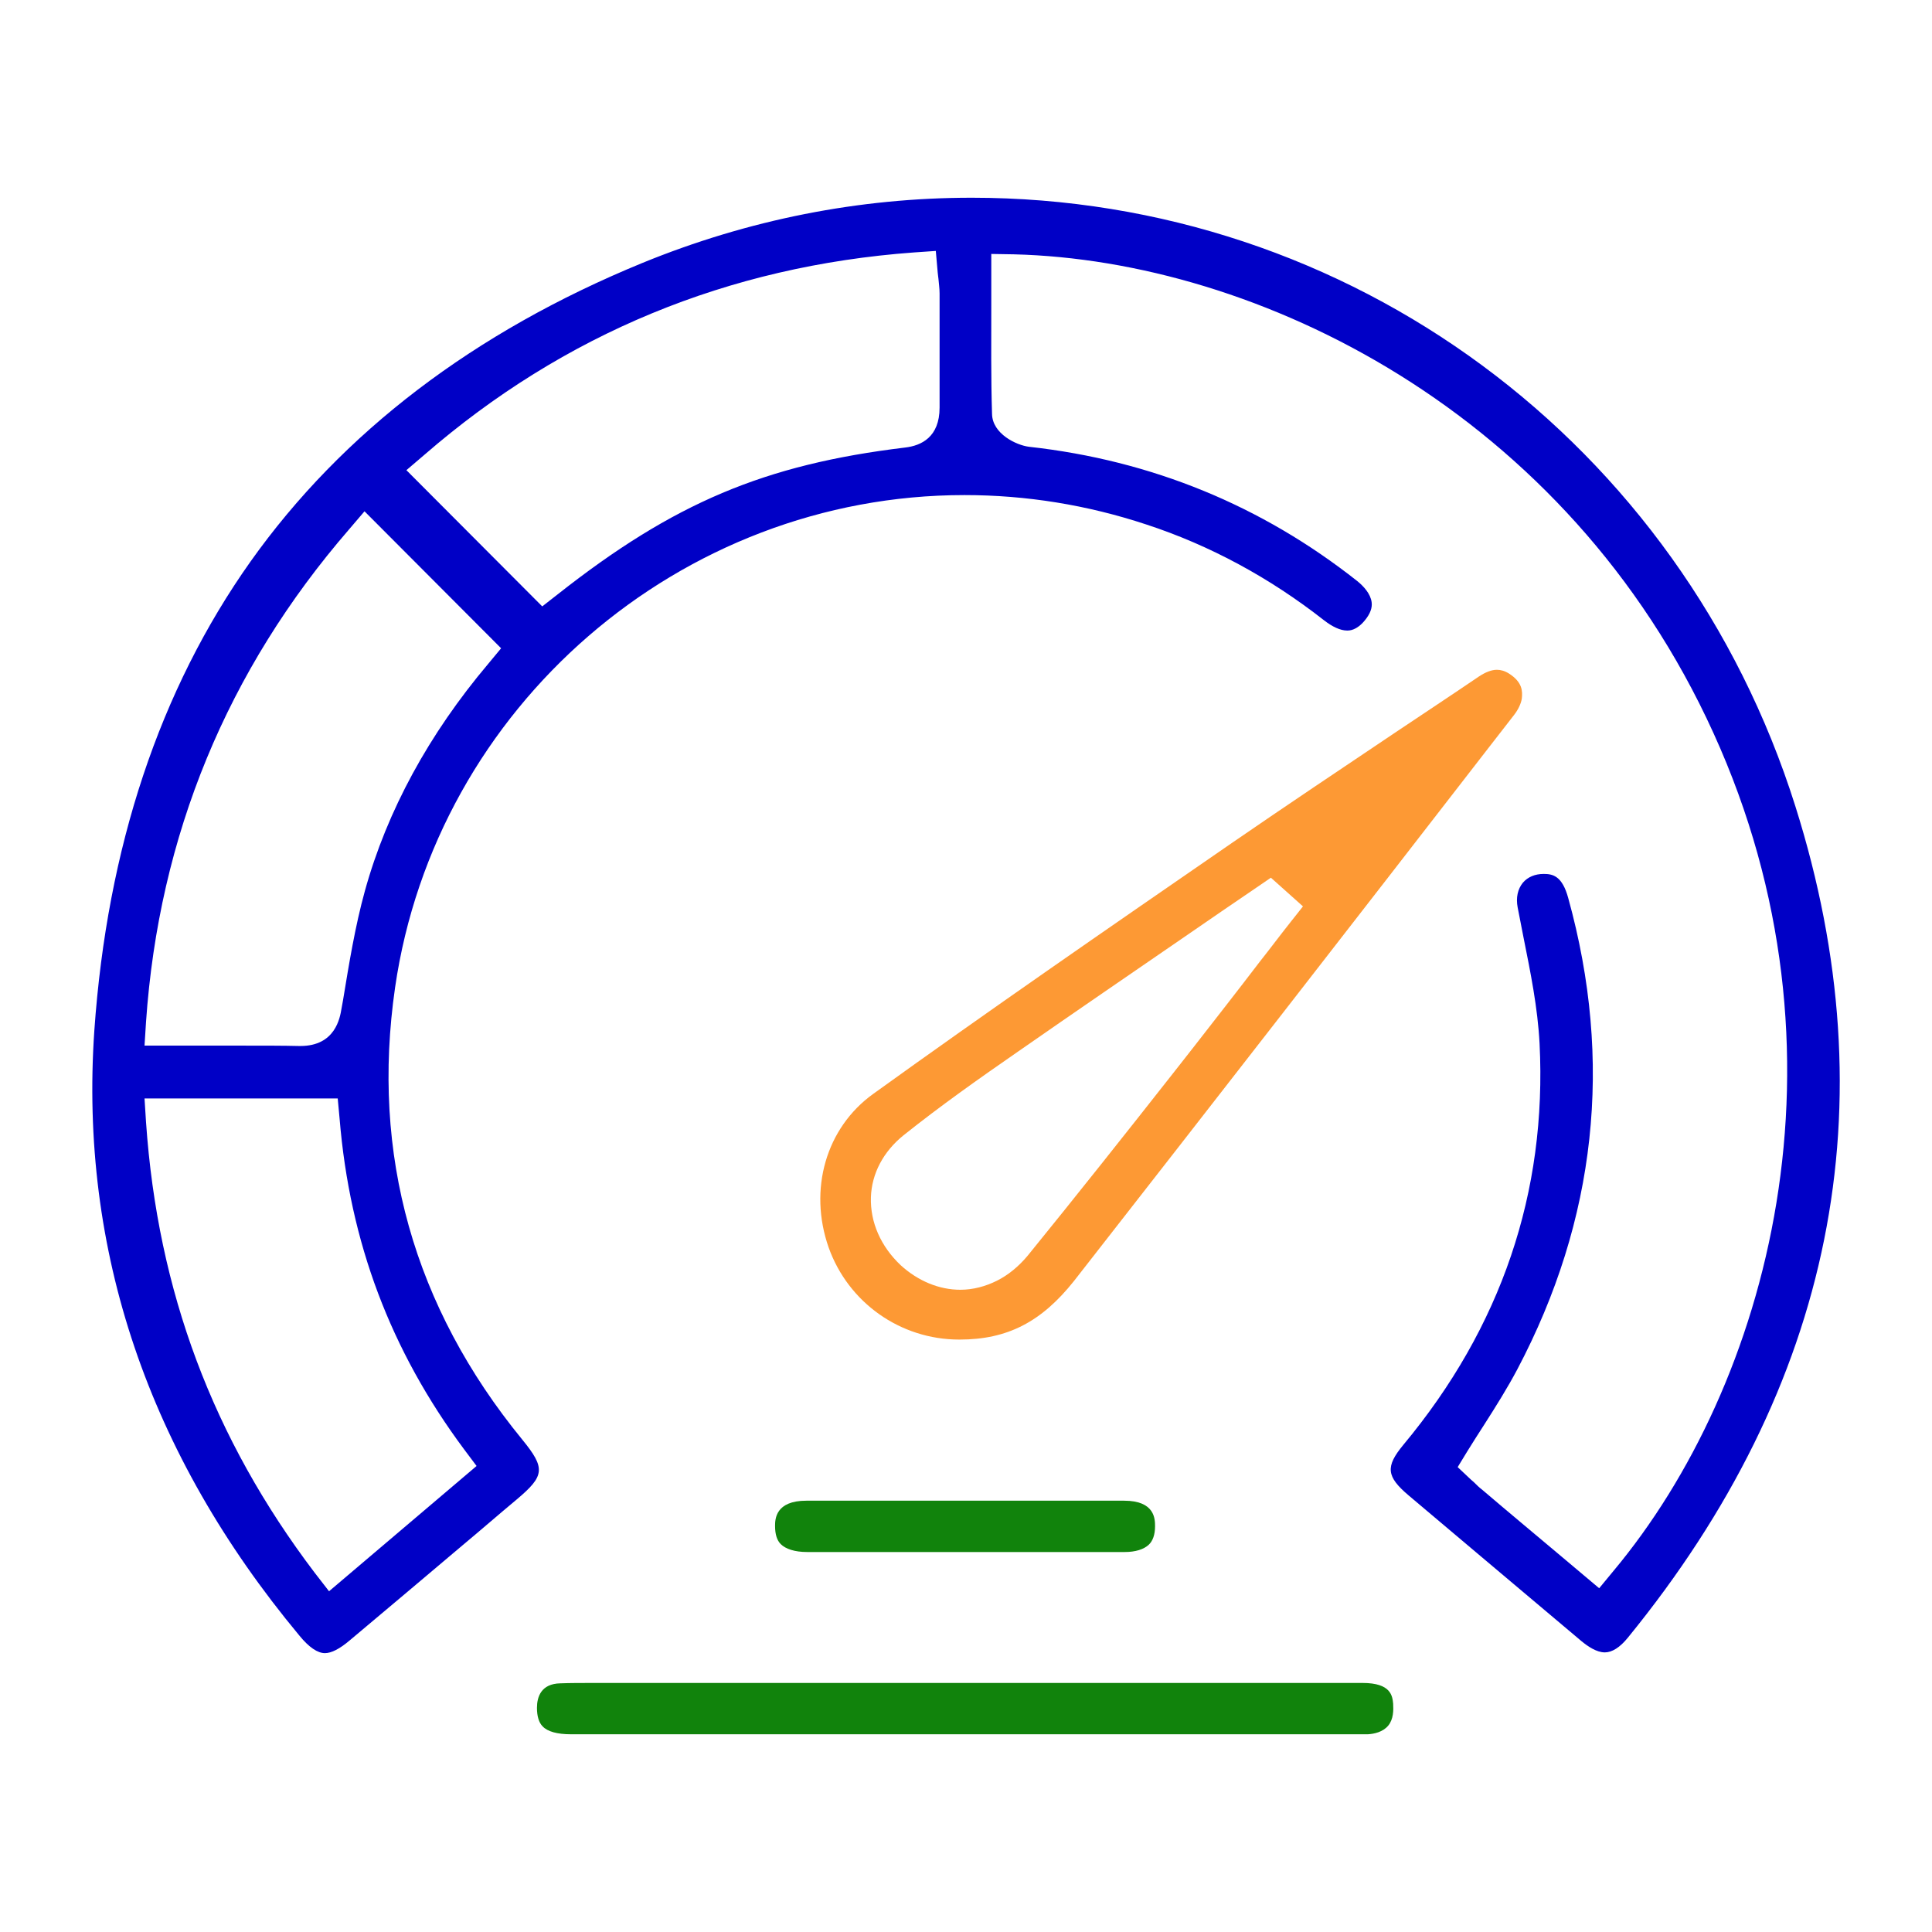
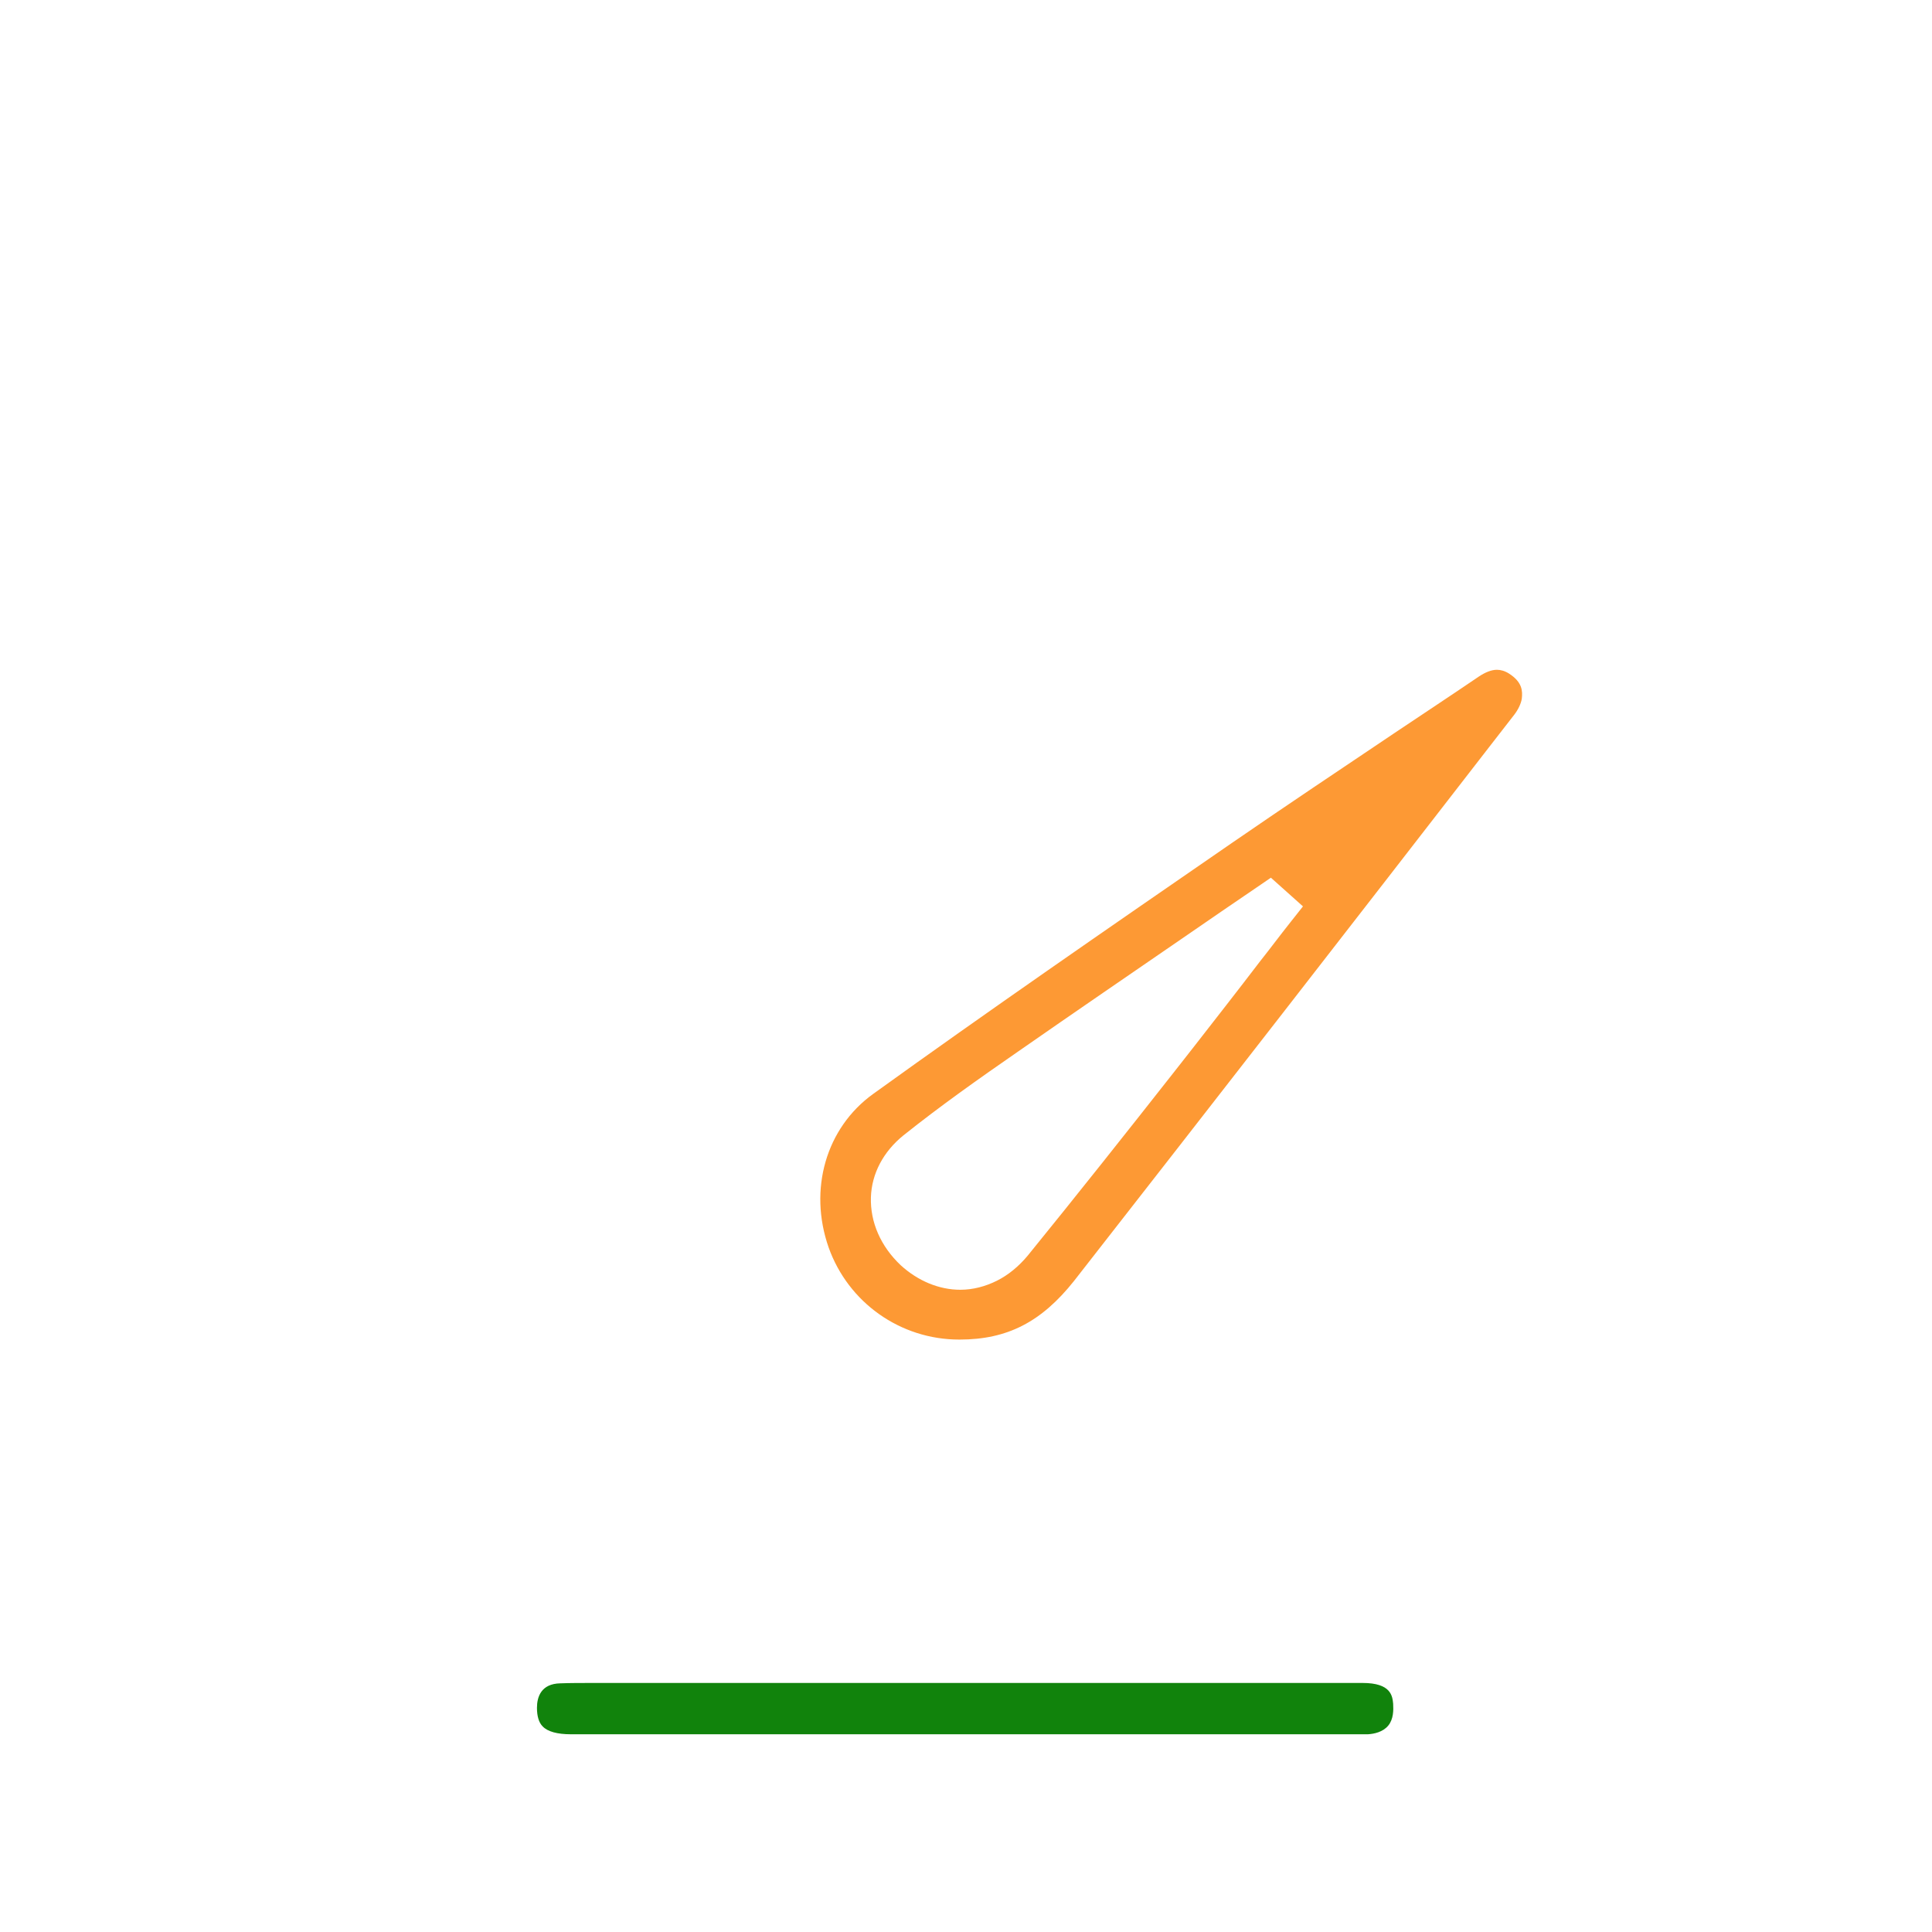
<svg xmlns="http://www.w3.org/2000/svg" version="1.1" id="Layer_1" x="0px" y="0px" width="512px" height="512px" viewBox="0 0 512 512" style="enable-background:new 0 0 512 512;" xml:space="preserve">
  <style type="text/css">
	.st0{fill:#11830C;}
	.st1{fill:#0000C6;}
	.st2{fill:#FD9934;}
	.st3{fill:#FEFEFE;}
</style>
  <g>
    <path class="st0" d="M367.9,457.3c-1.4,1.7-3.7,2.2-5.4,2.3c-0.4,0-0.8,0-1.1,0H257.5c-35.4,0-70.8,0-106.2,0   c-3.6,0-6.2-0.7-7.5-2.1c-1-1-1.5-2.7-1.5-4.9c0-2.9,1.1-6.4,6.2-6.5c2.7-0.1,5.6-0.1,9.2-0.1c1.9,0,3.8,0,5.7,0c1.9,0,3.8,0,5.8,0   l142.9,0c16.3,0,32.7,0,49,0c7.6,0,7.9,3.5,8.1,5.5C369.3,453.2,369.3,455.6,367.9,457.3z" />
-     <path class="st0" d="M306.1,404.5c0,2.2-0.6,3.9-1.7,4.9c-1.3,1.2-3.5,1.9-6.3,1.9c-5.8,0-11.6,0-17.5,0c-4.2,0-25.5,0-25.5,0   l-24.8,0c-5.5,0-10.9,0-16.4,0c-3.3,0-5.7-0.8-7-2.1c-1-1-1.5-2.6-1.5-4.8c0-1.8,0.1-6.7,8.3-6.7c14,0,28.1,0,42.1,0s28.1,0,42.1,0   C306.1,397.7,306.1,402.6,306.1,404.5z" />
-     <path class="st1" d="M475.8,213.7C445.4,117.2,357.7,52.4,257.5,52.4c-29.8,0-59.2,5.8-87.3,17.3C125.6,88,90.7,114.6,66.4,148.8   c-24.1,34-38,75.8-41.4,124.3c-4,58.2,14.3,112.2,54.3,160.3c2.6,3.2,4.9,4.7,6.8,4.7c1.7,0,3.9-1.1,6.6-3.4   c10-8.4,20.1-16.9,29.9-25.2c4.8-4,9.5-8.1,14.3-12.1c7.5-6.3,7.7-8.3,1.5-15.9c-28.8-35.2-40.1-75.6-33.7-119.8   c10.8-74.4,75.6-130.5,150.9-130.5c16.3,0,32.5,2.6,48.2,7.8c16.8,5.5,32.7,14.1,47.1,25.4c2.2,1.7,4.3,2.7,6.1,2.7   c0.6,0,2.5,0,4.7-2.7c1.4-1.7,2-3.3,1.8-4.8c-0.3-2.3-2.2-4.3-3.8-5.6c-25.3-20-54.5-32-87-35.6c-3.3-0.4-9.7-3.4-9.8-8.7   c-0.3-9.6-0.2-19.3-0.2-28.7c0-2.6,0-5.1,0-7.7v-6l6,0.1c64.3,1.6,146.6,41.5,185.4,126.9c38.7,85,14.6,172.8-26.5,222l-3.8,4.6   l-10.1-8.5c-7-5.9-14-11.7-20.9-17.6c-0.8-0.6-1.5-1.3-2.2-2l-0.8-0.7l-3.5-3.3l2.5-4.1c1.5-2.4,3-4.8,4.5-7.1   c3.2-5,6.2-9.8,8.8-14.7c20.9-39.6,25.5-81.6,13.5-124.9c-1.6-5.9-4.1-6.4-6.5-6.4c-2.3,0-4.2,0.8-5.5,2.3c-1.4,1.7-1.9,4-1.4,6.6   c0.5,2.7,1.1,5.5,1.6,8.2c1.8,9,3.7,18.3,4.2,27.8c2,39.5-10.2,75.3-36.1,106.4c-4.8,5.8-4.5,8.4,1.4,13.4   c6.4,5.4,12.8,10.8,19.2,16.2c8.9,7.5,17.8,15,26.7,22.5c1.6,1.3,3.9,2.9,6.1,2.9c1.9,0,4-1.3,6.1-3.9   C485.9,367.2,500.8,293,475.8,213.7z M123,384.1l3.3,4.4l-39.1,33.2l-3.8-4.9c-27-35.6-41.6-74.6-44.7-119.4l-0.4-6.3h51.2l0.5,5.4   C92.7,329.2,103.5,357.9,123,384.1z M129.4,175.9c-15.7,18.6-26.8,38.9-32.7,60.2c-2.6,9.4-4.2,19.3-5.8,29l-0.4,2.2   c-0.4,2.4-1.6,9.9-10.9,9.9l-0.4,0c-4.3-0.1-9-0.1-14.8-0.1c-3.2,0-6.4,0-9.6,0c-3.3,0-6.7,0-10.2,0h-6.3l0.4-6.3   c3.4-49.3,21.5-93.2,53.8-130.5l4.1-4.8l36.2,36.3L129.4,175.9z M239.9,118.6c-37.3,4.5-61.4,14.7-92.1,38.9l-4.1,3.2l-36-36.1   l4.8-4.1c36.9-32,80.5-50,129.7-53.6l5.8-0.4l0.5,5.7c0.1,0.6,0.1,1.2,0.2,1.7c0.1,1.3,0.3,2.5,0.3,3.9c0,4.2,0,8.5,0,12.7   c0,5.8,0,11.7,0,17.5C249,115.9,244.1,118.1,239.9,118.6z" />
    <path class="st2" d="M399.9,178.5c-1.1-0.7-2.2-1-3.2-1c-1.4,0-3,0.6-4.8,1.8c-7.5,5.1-15.1,10.1-22.7,15.2   c-14,9.4-28.5,19.1-42.6,28.8c-34.1,23.5-64.8,44.7-95.2,66.6c-12.5,9-17.2,25.3-11.8,40.7c5.2,14.6,19,24.4,34.6,24.4h0.1   c12.7,0,21.7-4.7,30.3-15.5c36.8-47.1,74.1-95.1,110.1-141.6l6.6-8.5c1-1.3,1.8-2.9,2-4.3C403.5,183.2,403.5,180.8,399.9,178.5z    M341.9,244.5c-2.7,3.4-5.3,6.9-8,10.3c-5.8,7.6-11.9,15.4-17.9,23.1l-5.1,6.5c-12.5,15.9-25.5,32.3-38.5,48.3   c-2.4,2.9-5.2,5.2-8.2,6.7c-3,1.5-6.3,2.4-9.7,2.4c-5.6,0-11.2-2.3-15.8-6.5c-5.3-5-8.1-11.4-7.9-18c0.2-6.3,3.3-12.1,8.6-16.4   c9.9-7.9,20.1-15.1,30.5-22.3c14.8-10.3,30-20.7,44.7-30.8c6.1-4.2,12.2-8.4,18.4-12.6l3.8-2.6l8.5,7.6L341.9,244.5z" />
  </g>
</svg>